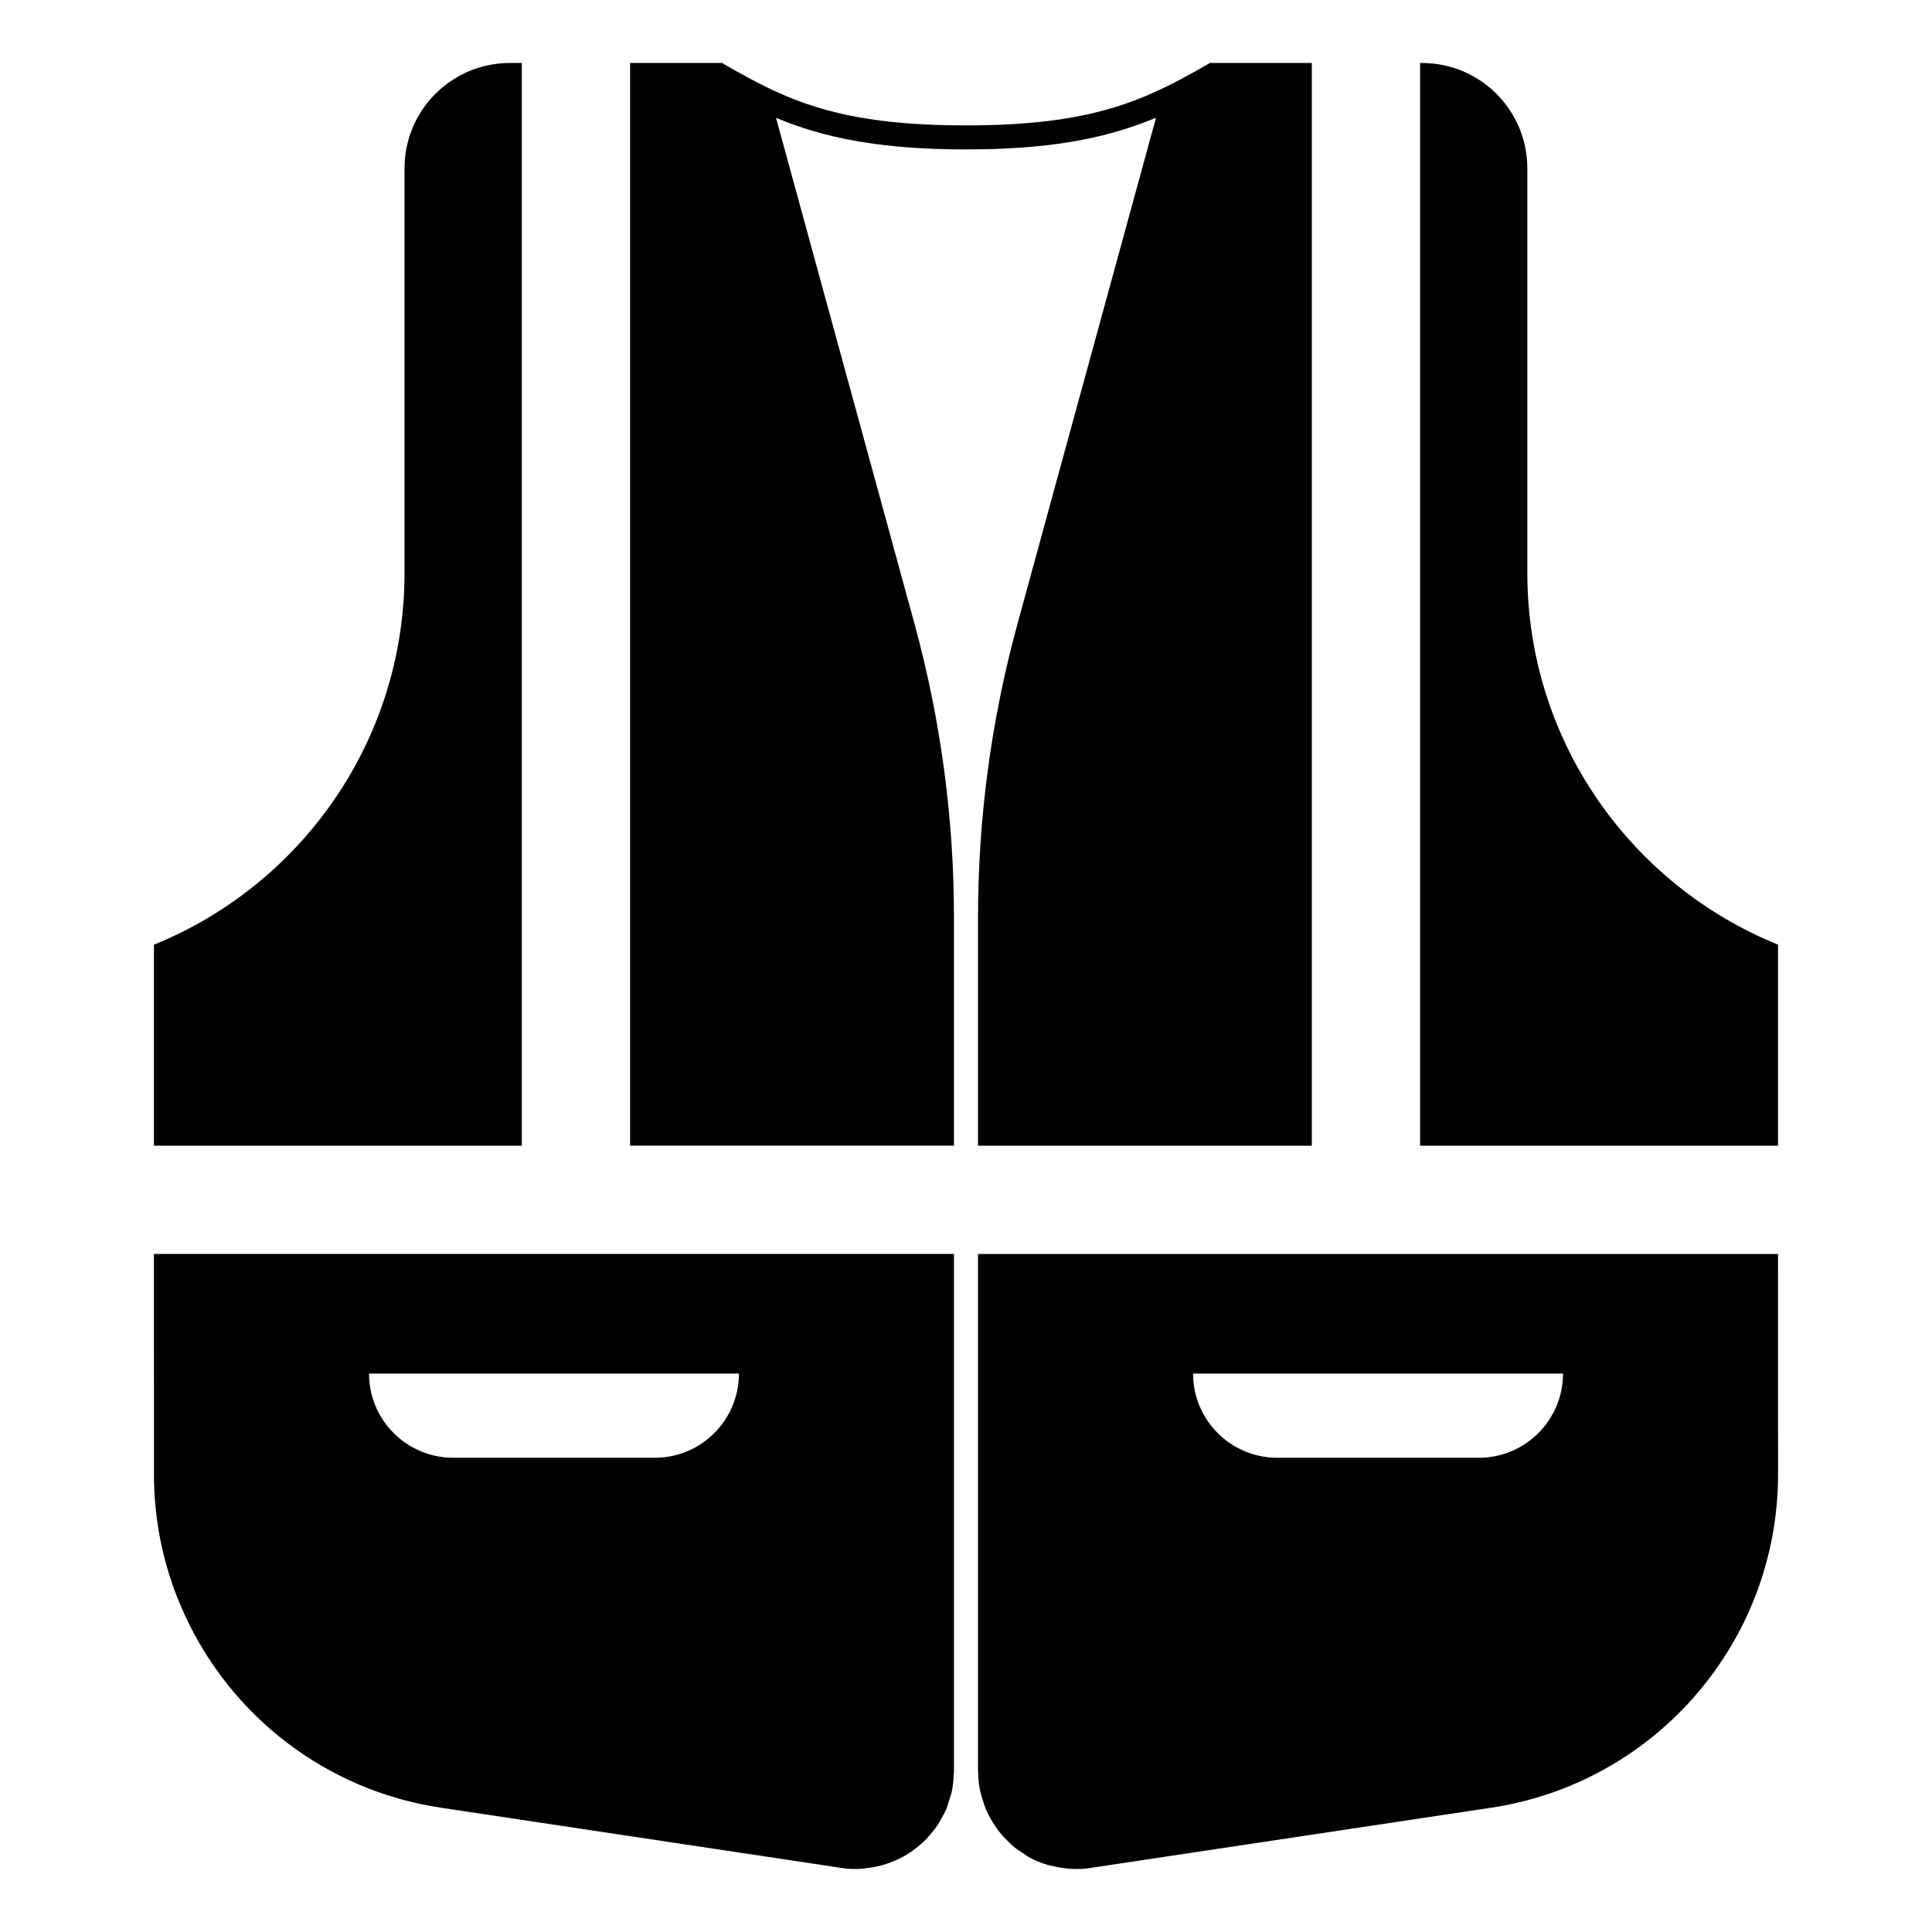
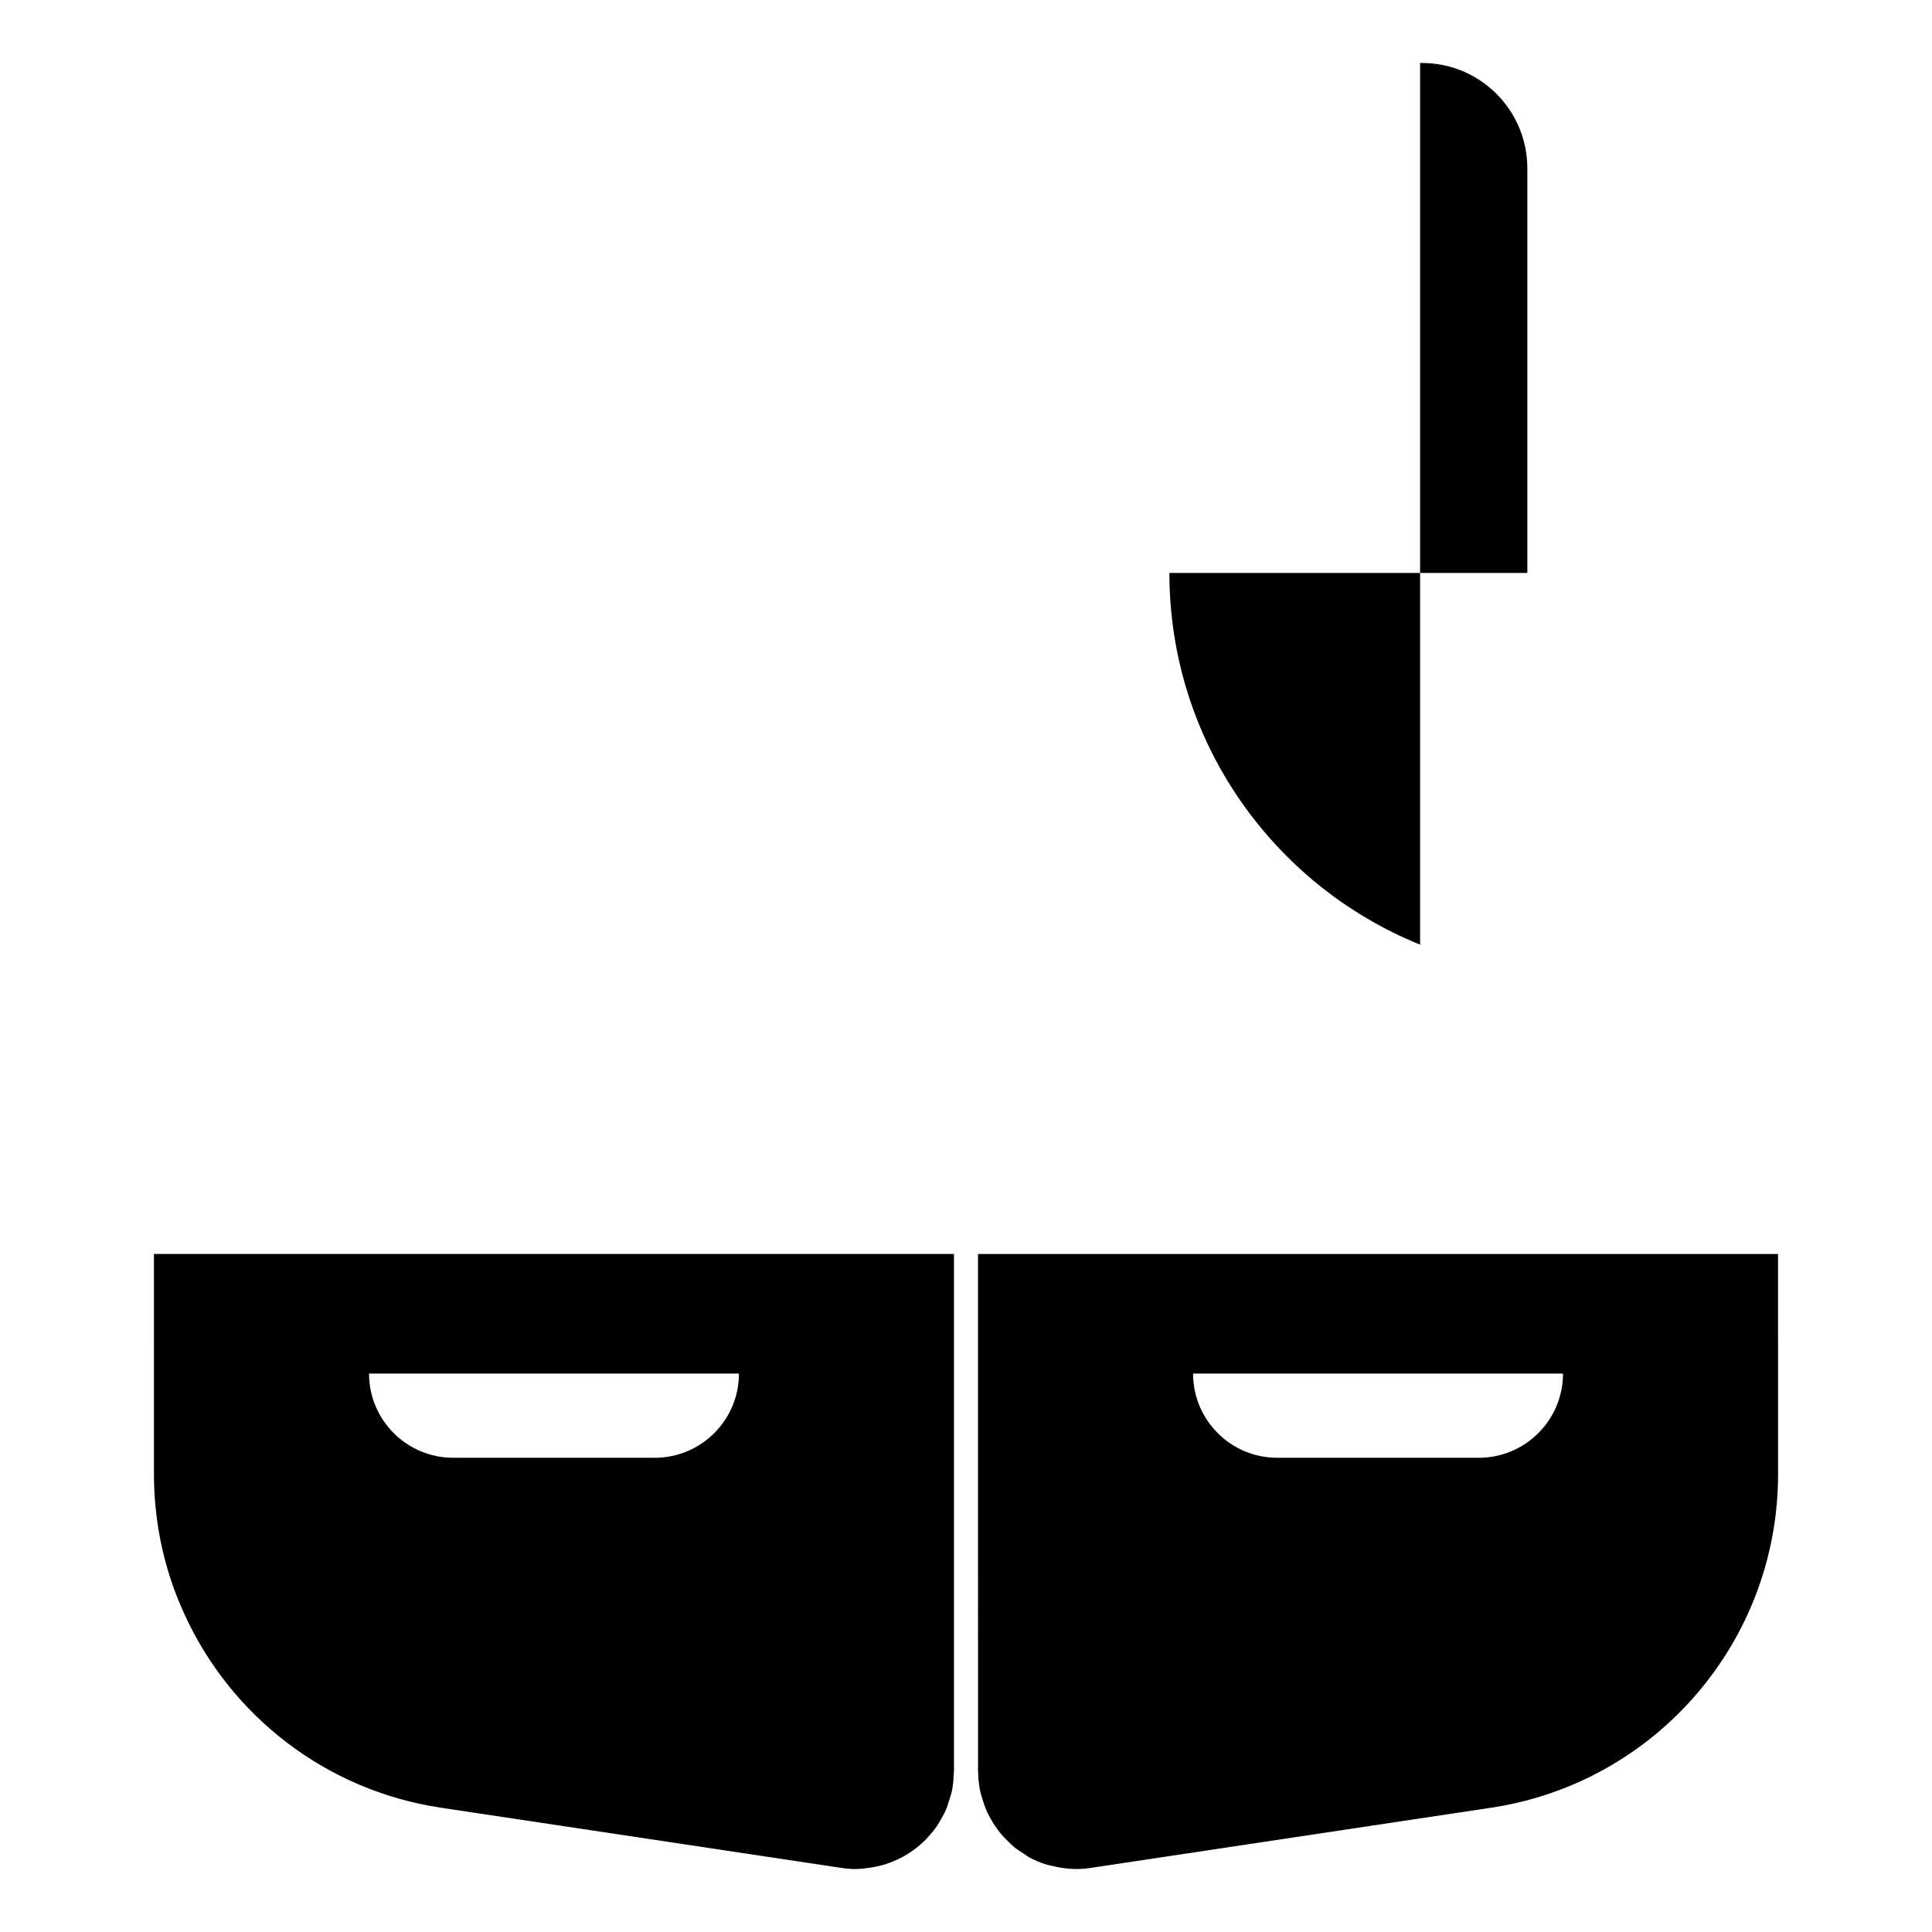
<svg xmlns="http://www.w3.org/2000/svg" fill="#000000" width="800px" height="800px" version="1.1" viewBox="144 144 512 512">
  <g>
-     <path d="m282.29 160.69h-3.156c-15.43 0-27.93 12.496-27.93 27.93v107.22c0 44.57-27.48 82.734-66.41 98.516v53.273h97.496z" />
-     <path d="m413.62 309.41c-6.926 25.324-10.434 51.457-10.434 77.711v60.5h88.461v-286.94h-26.992c-0.574 0.352-1.148 0.668-1.723 0.988-16.484 9.438-30.383 15.559-62.934 15.559-33.73 0-47.441-6.535-64.656-16.547h-0.031-24.324v286.93h85.824v-60.504c0-26.242-3.512-52.363-10.426-77.676l-12.359-45.164-24.375-89.043c0.004 0 0.008 0.004 0.008 0.004l-0.004-0.012c7.32 3.086 15.633 5.512 26.344 6.945 6.875 0.918 14.723 1.438 24 1.438 21.746 0 35.793-2.812 47.27-7.184 1.035-0.395 2.078-0.781 3.074-1.203l-0.004 0.008c0.004 0 0.008-0.004 0.012-0.004l-28.336 103.5z" />
    <path d="m184.8 534.69c0 2.902 0.129 5.769 0.414 8.574 0.957 10.137 3.637 19.797 7.746 28.695 12.242 26.684 37.27 46.516 67.906 51.105l106.26 15.973c0.543 0.098 1.086 0.129 1.625 0.191 1.637 0.145 3.238 0.066 4.82-0.094h-0.582c1.574-0.121 3.109-0.402 4.602-0.797 0.086-0.023 0.176-0.039 0.262-0.062 1.398-0.387 2.738-0.91 4.035-1.516 0.195-0.09 0.391-0.176 0.582-0.273 1.191-0.594 2.328-1.289 3.41-2.055 0.27-0.191 0.535-0.391 0.797-0.59 0.977-0.75 1.898-1.562 2.762-2.441 0.316-0.324 0.605-0.668 0.902-1.008 0.746-0.848 1.461-1.727 2.094-2.668 0.328-0.496 0.605-1.027 0.902-1.543 0.508-0.887 1.016-1.777 1.418-2.727 0.305-0.727 0.512-1.504 0.75-2.262 0.266-0.836 0.57-1.648 0.754-2.519 0.293-1.438 0.434-2.93 0.477-4.449 0.008-0.27 0.078-0.52 0.078-0.793v-137.12h-212.02zm155.03-26.684c0 12.324-9.992 22.316-22.316 22.316h-53.402c-12.324 0-22.316-9.992-22.316-22.316z" />
-     <path d="m548.76 295.84v-107.22c0-15.43-12.5-27.93-27.93-27.93h-0.488v286.93h94.859v-53.273c-38.957-15.781-66.441-53.941-66.441-98.512z" />
+     <path d="m548.76 295.84v-107.22c0-15.43-12.5-27.93-27.93-27.93h-0.488v286.93v-53.273c-38.957-15.781-66.441-53.941-66.441-98.512z" />
    <path d="m403.19 613.48c0 0.125 0.031 0.242 0.035 0.367 0.023 1.668 0.219 3.285 0.539 4.859 0.156 0.746 0.406 1.449 0.625 2.168 0.273 0.902 0.551 1.805 0.914 2.66 0.332 0.777 0.719 1.52 1.121 2.254 0.398 0.727 0.824 1.434 1.289 2.117 0.48 0.707 0.977 1.398 1.523 2.055 0.535 0.641 1.117 1.227 1.707 1.812 0.582 0.574 1.145 1.164 1.777 1.684 0.816 0.668 1.703 1.238 2.594 1.801 0.5 0.316 0.953 0.695 1.477 0.977 1.438 0.777 2.957 1.406 4.535 1.898 0.508 0.16 1.047 0.234 1.57 0.363 3.172 0.781 6.519 1.07 9.98 0.547l106.26-15.973c43.711-6.566 76.07-44.156 76.07-88.375l-0.008-58.375h-212.01zm155.02-105.47c0 12.324-9.992 22.316-22.316 22.316h-53.402c-12.324 0-22.316-9.992-22.316-22.316z" />
  </g>
</svg>